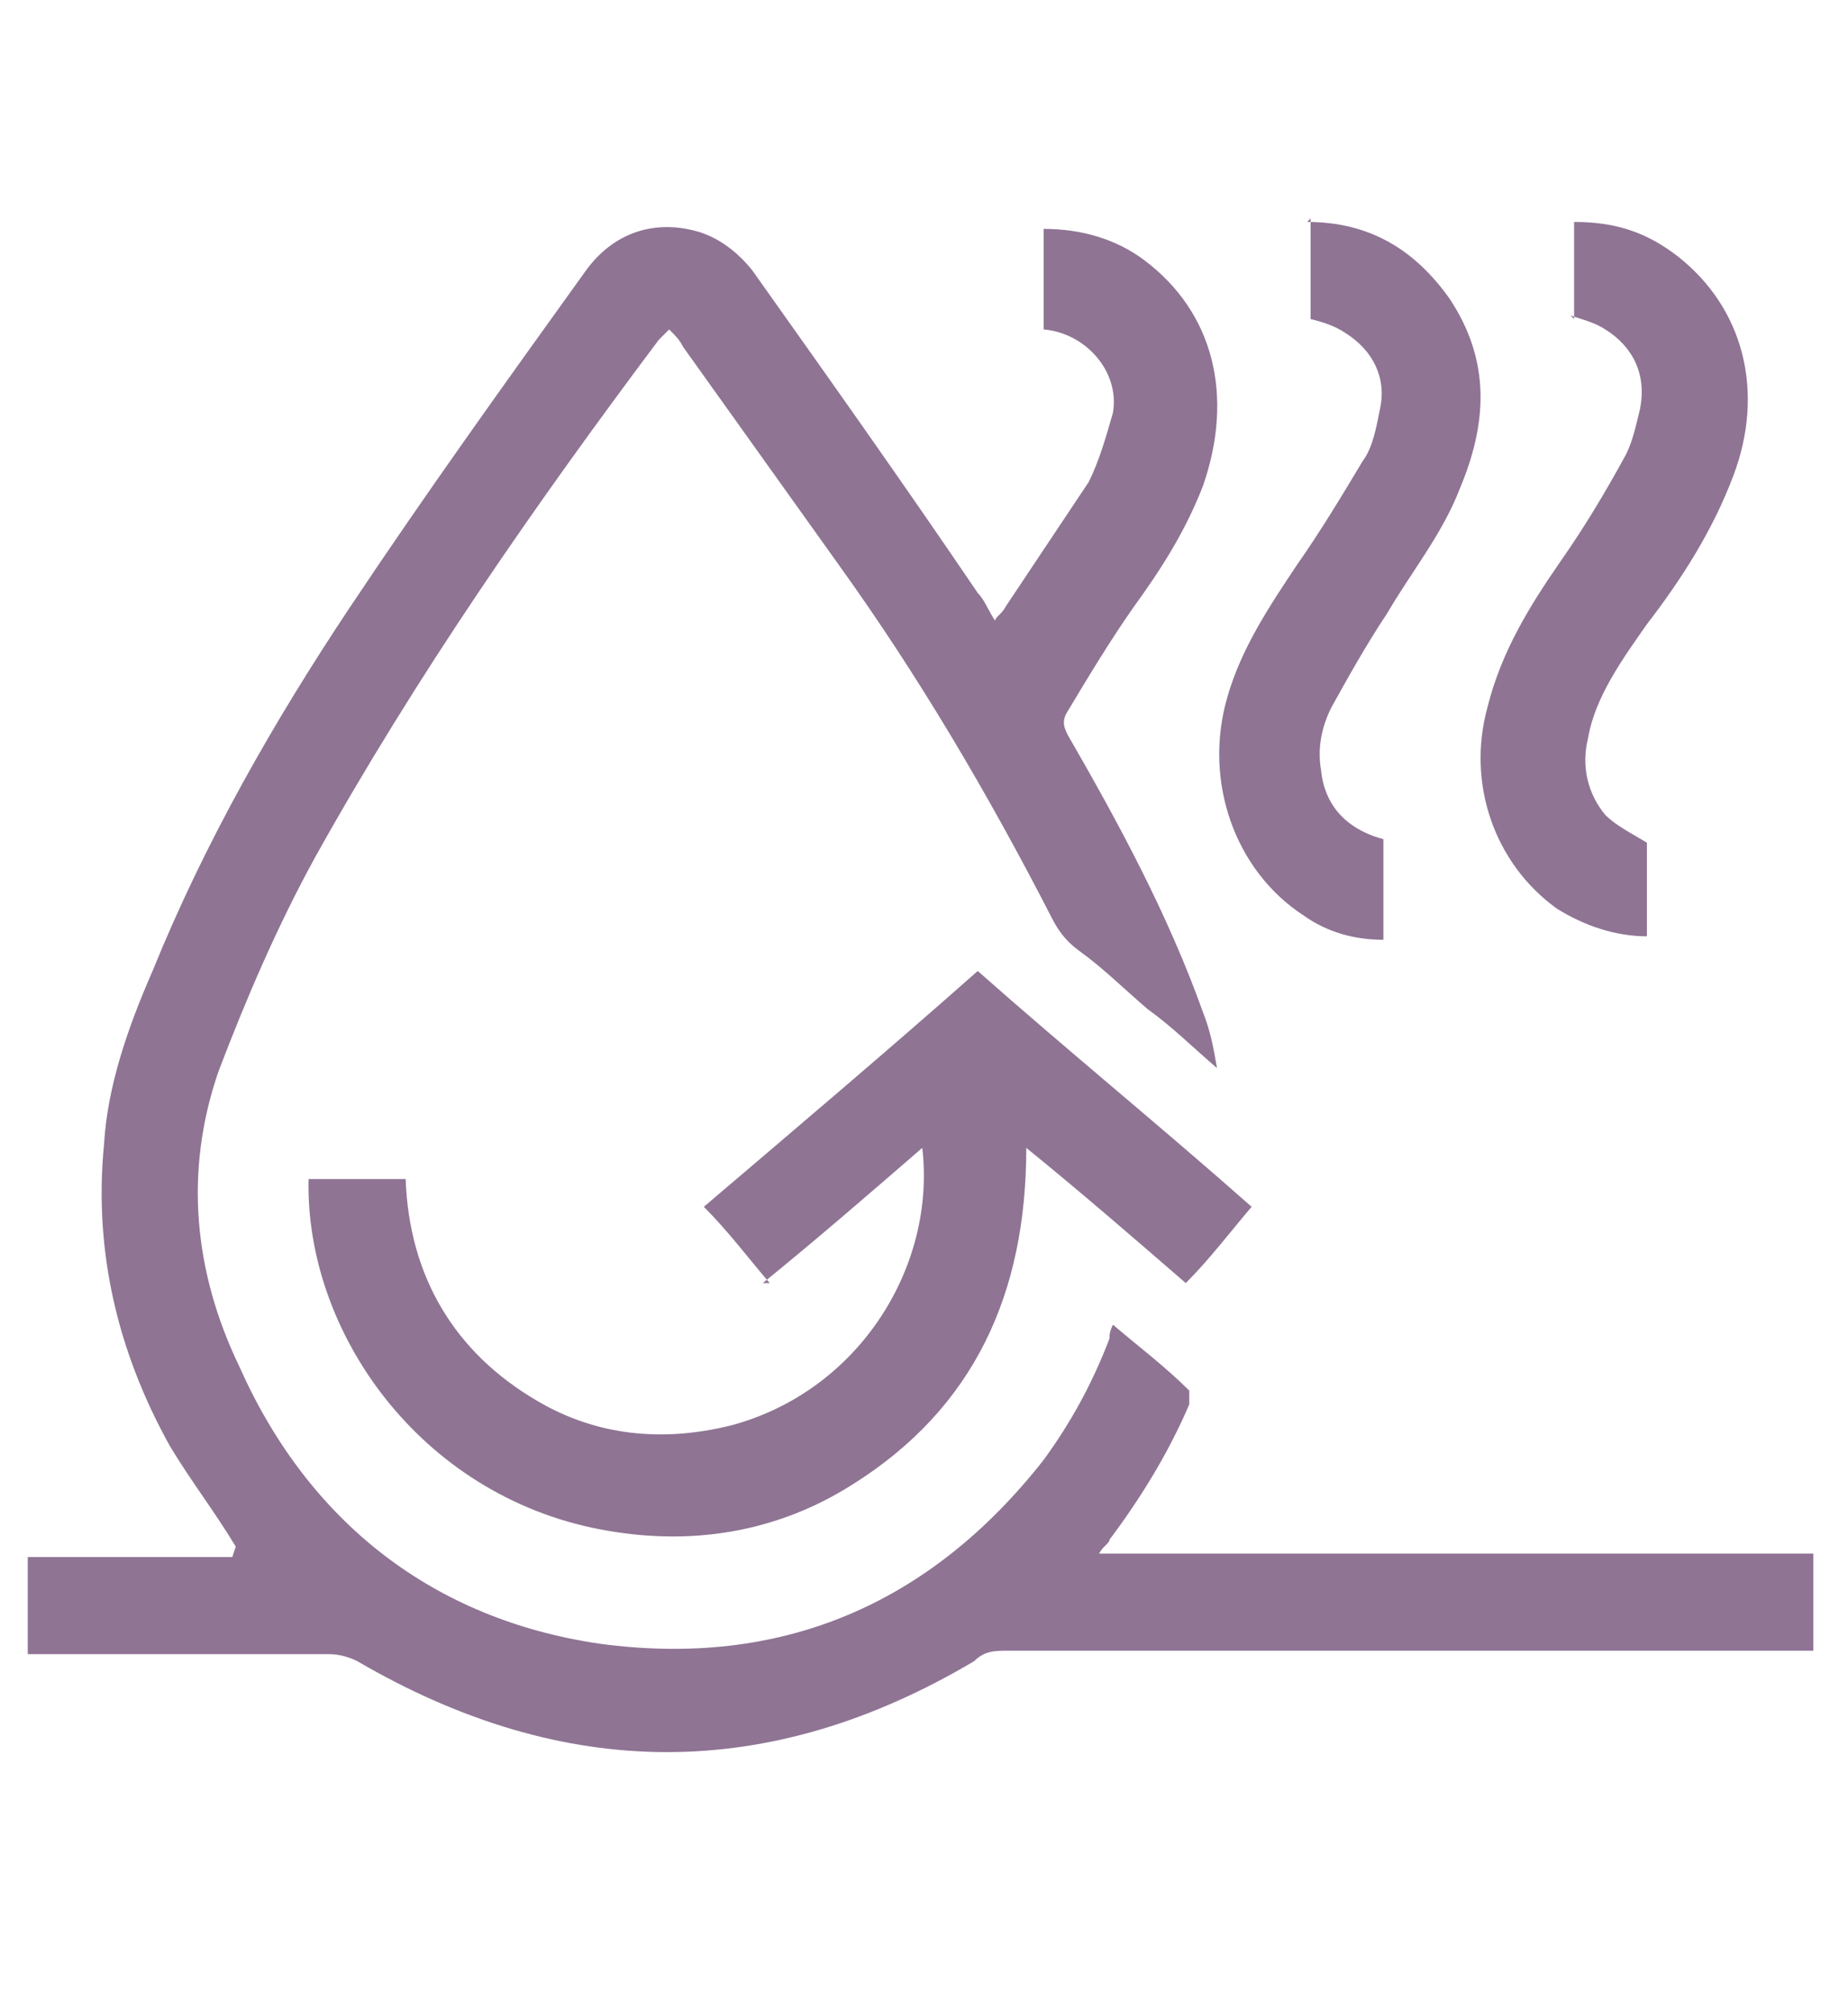
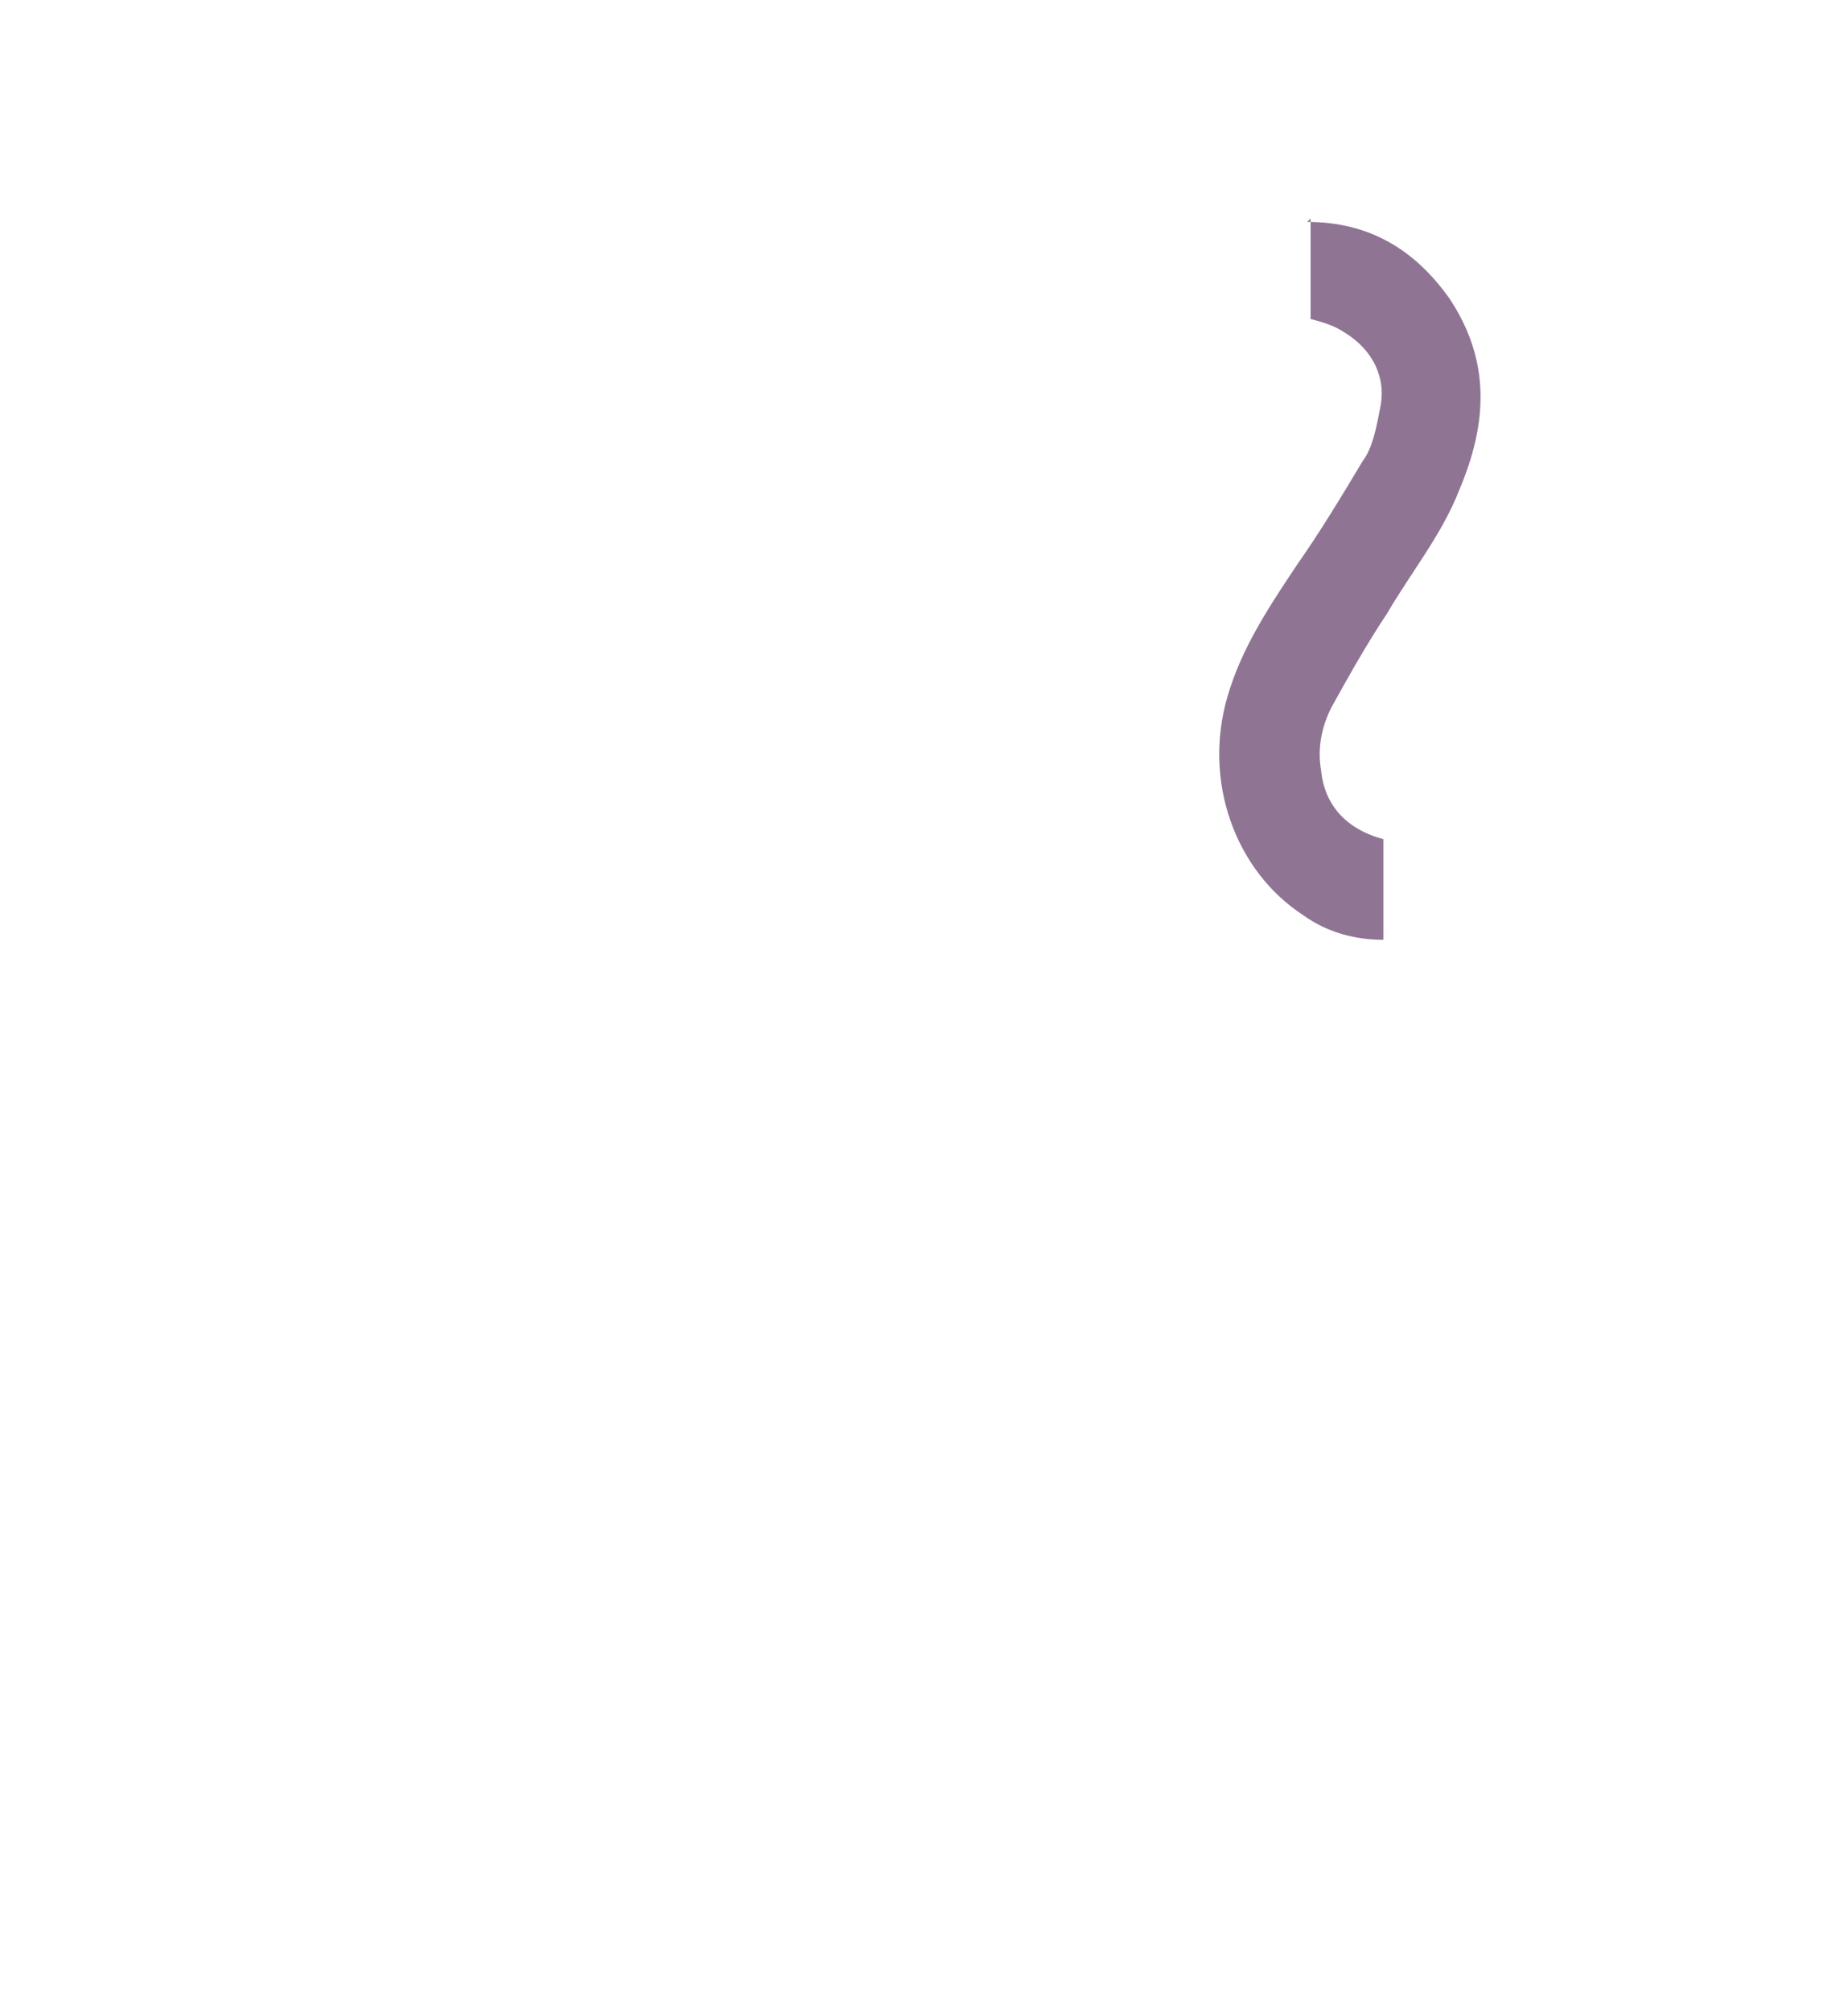
<svg xmlns="http://www.w3.org/2000/svg" id="Layer_1" data-name="Layer 1" version="1.1" viewBox="0 0 53.3 58">
-   <path d="M6.8,44.6c-.6-1-1.3-1.9-1.9-2.9-1.5-2.7-2.2-5.6-1.9-8.7.1-1.7.7-3.4,1.4-5,1.5-3.7,3.5-7.2,5.7-10.5,2.2-3.3,4.5-6.5,6.8-9.7.8-1.1,2-1.5,3.3-1.1.6.2,1.1.6,1.5,1.1,2.2,3.1,4.4,6.2,6.5,9.3.2.2.3.5.5.8,0-.1.2-.2.3-.4.8-1.2,1.6-2.4,2.4-3.6.3-.6.5-1.3.7-2,.2-1.2-.8-2.3-2-2.4v-2.9c1.1,0,2.1.3,2.9.9,2,1.5,2.6,3.9,1.7,6.5-.5,1.3-1.2,2.4-2,3.5-.7,1-1.3,2-1.9,3-.2.3-.1.5,0,.7,1.5,2.6,2.9,5.2,3.9,8,.2.5.3,1,.4,1.6-.7-.6-1.3-1.2-2-1.7-.7-.6-1.3-1.2-2-1.7-.4-.3-.6-.6-.8-1-1.8-3.5-3.8-6.9-6.1-10.1-1.5-2.1-3-4.2-4.5-6.3-.1-.2-.2-.3-.4-.5-.1.1-.2.2-.3.3-3.6,4.8-7,9.7-9.9,14.9-1.1,2-2,4.1-2.8,6.2-1,2.9-.7,5.8.6,8.5,2,4.5,5.6,7.3,10.4,8,5.2.7,9.5-1.1,12.8-5.3.8-1.1,1.4-2.2,1.9-3.5,0-.1,0-.2.1-.4.7.6,1.5,1.2,2.2,1.9,0,0,0,.3,0,.4-.6,1.4-1.4,2.7-2.3,3.9,0,.1-.2.2-.3.4h20.6v2.8c-.1,0-.3,0-.5,0-7.6,0-15.1,0-22.7,0-.4,0-.7,0-1,.3-5.9,3.5-11.8,3.5-17.8,0-.2-.1-.5-.2-.8-.2-2.8,0-5.5,0-8.3,0-.1,0-.3,0-.4,0v-2.8h5.9Z" fill="#8f7494" stroke-width="0" />
-   <path d="M22.2,37c-.6-.7-1.2-1.5-1.9-2.2,2.7-2.3,5.3-4.5,7.9-6.8,2.6,2.3,5.3,4.5,7.9,6.8-.6.7-1.2,1.5-1.9,2.2-1.5-1.3-3-2.6-4.6-3.9,0,4.2-1.5,7.5-5,9.7-2.2,1.4-4.7,1.8-7.3,1.3-5.2-1-8.5-5.7-8.4-10.1h2.8c.1,2.8,1.4,5,3.8,6.4,1.7,1,3.6,1.2,5.6.7,3.7-1,5.9-4.6,5.5-8-1.5,1.3-3,2.6-4.6,3.9Z" fill="#8f7494" stroke-width="0" />
-   <path d="M45.4,9.2v-2.8c1.2,0,2.1.3,3,1,1.9,1.5,2.5,3.9,1.6,6.3-.6,1.6-1.5,3-2.5,4.3-.7,1-1.5,2.1-1.7,3.3-.2.8,0,1.6.5,2.2.3.3.7.5,1.2.8v2.7c-.9,0-1.8-.3-2.6-.8-1.8-1.3-2.6-3.6-2-5.8.4-1.6,1.2-2.9,2.1-4.2.7-1,1.3-2,1.9-3.1.2-.4.3-.9.4-1.3.2-1-.2-1.8-1-2.3-.3-.2-.7-.3-1-.4Z" fill="#8f7494" stroke-width="0" />
  <path d="M37.7,6.4c1.8,0,3.1.8,4.1,2.2,1.2,1.8,1.1,3.6.3,5.5-.5,1.3-1.4,2.4-2.1,3.6-.6.9-1.1,1.8-1.6,2.7-.3.6-.4,1.2-.3,1.8.1,1,.7,1.7,1.8,2v2.9c-.8,0-1.6-.2-2.3-.7-2-1.3-2.9-3.9-2.2-6.3.4-1.4,1.2-2.6,2-3.8.7-1,1.3-2,1.9-3,.3-.4.4-1,.5-1.5.2-.9-.2-1.7-1-2.2-.3-.2-.6-.3-1-.4v-2.9Z" fill="#8f7494" stroke-width="0" />
</svg>